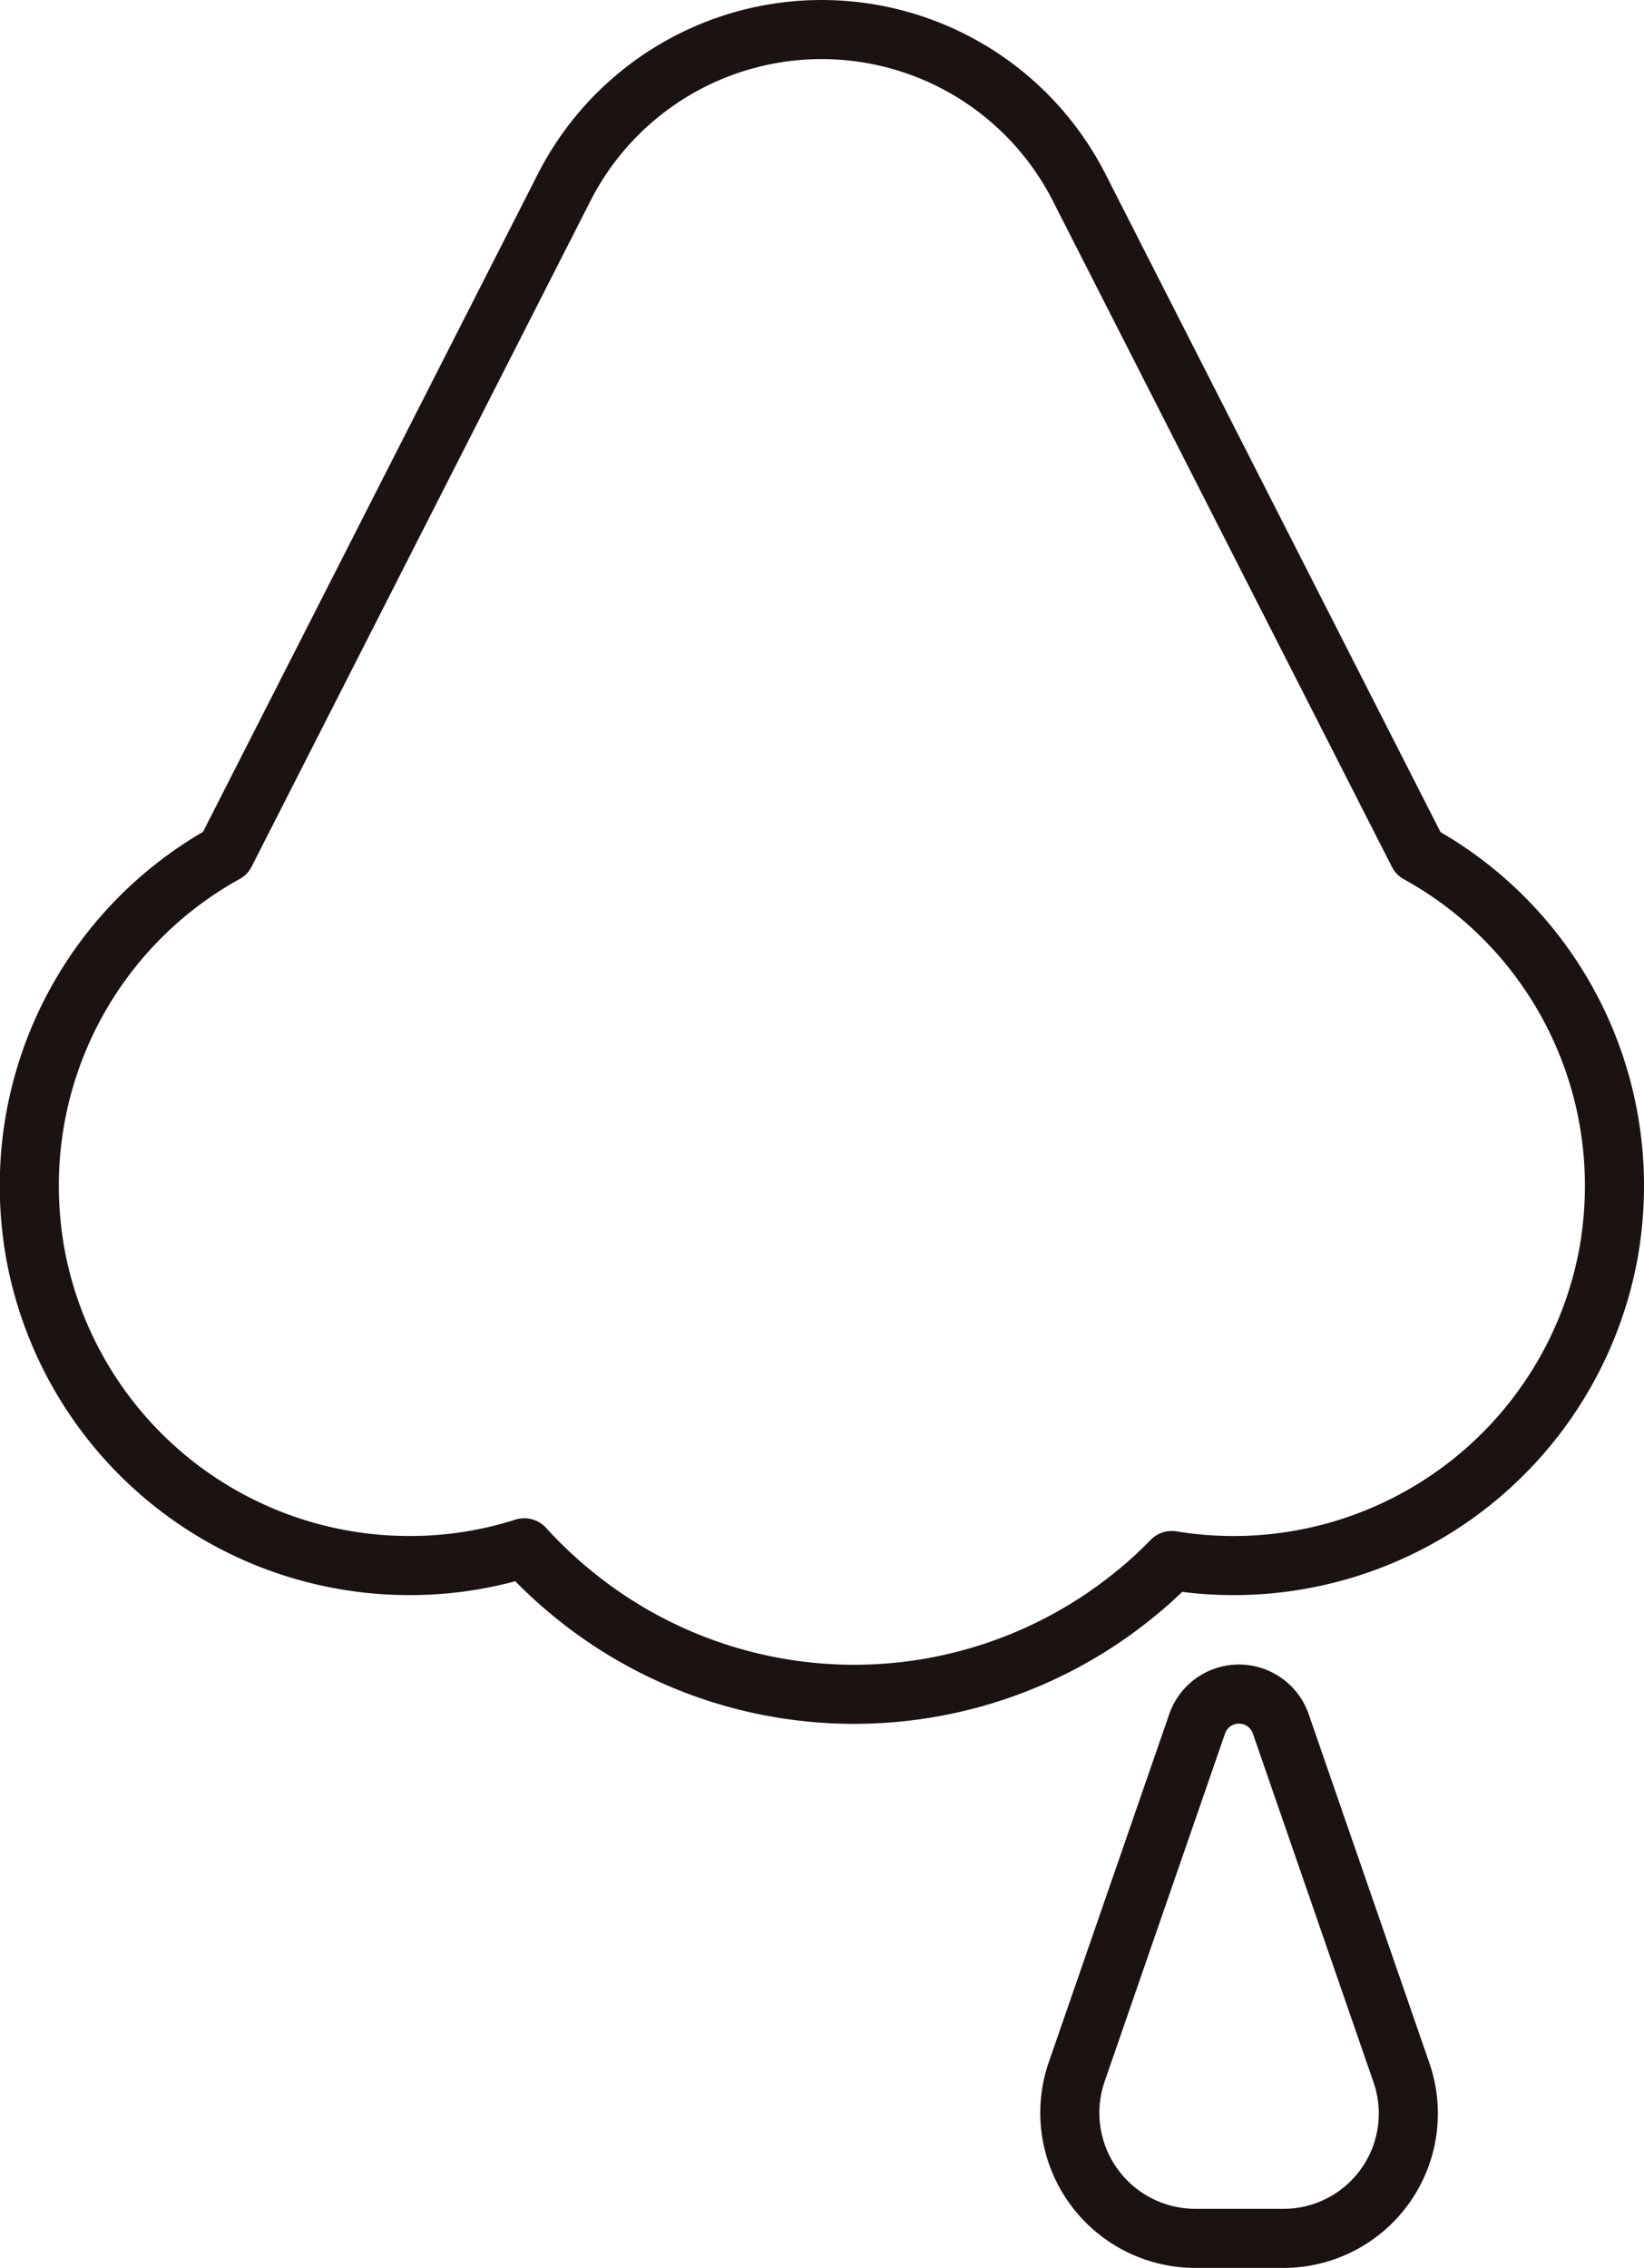
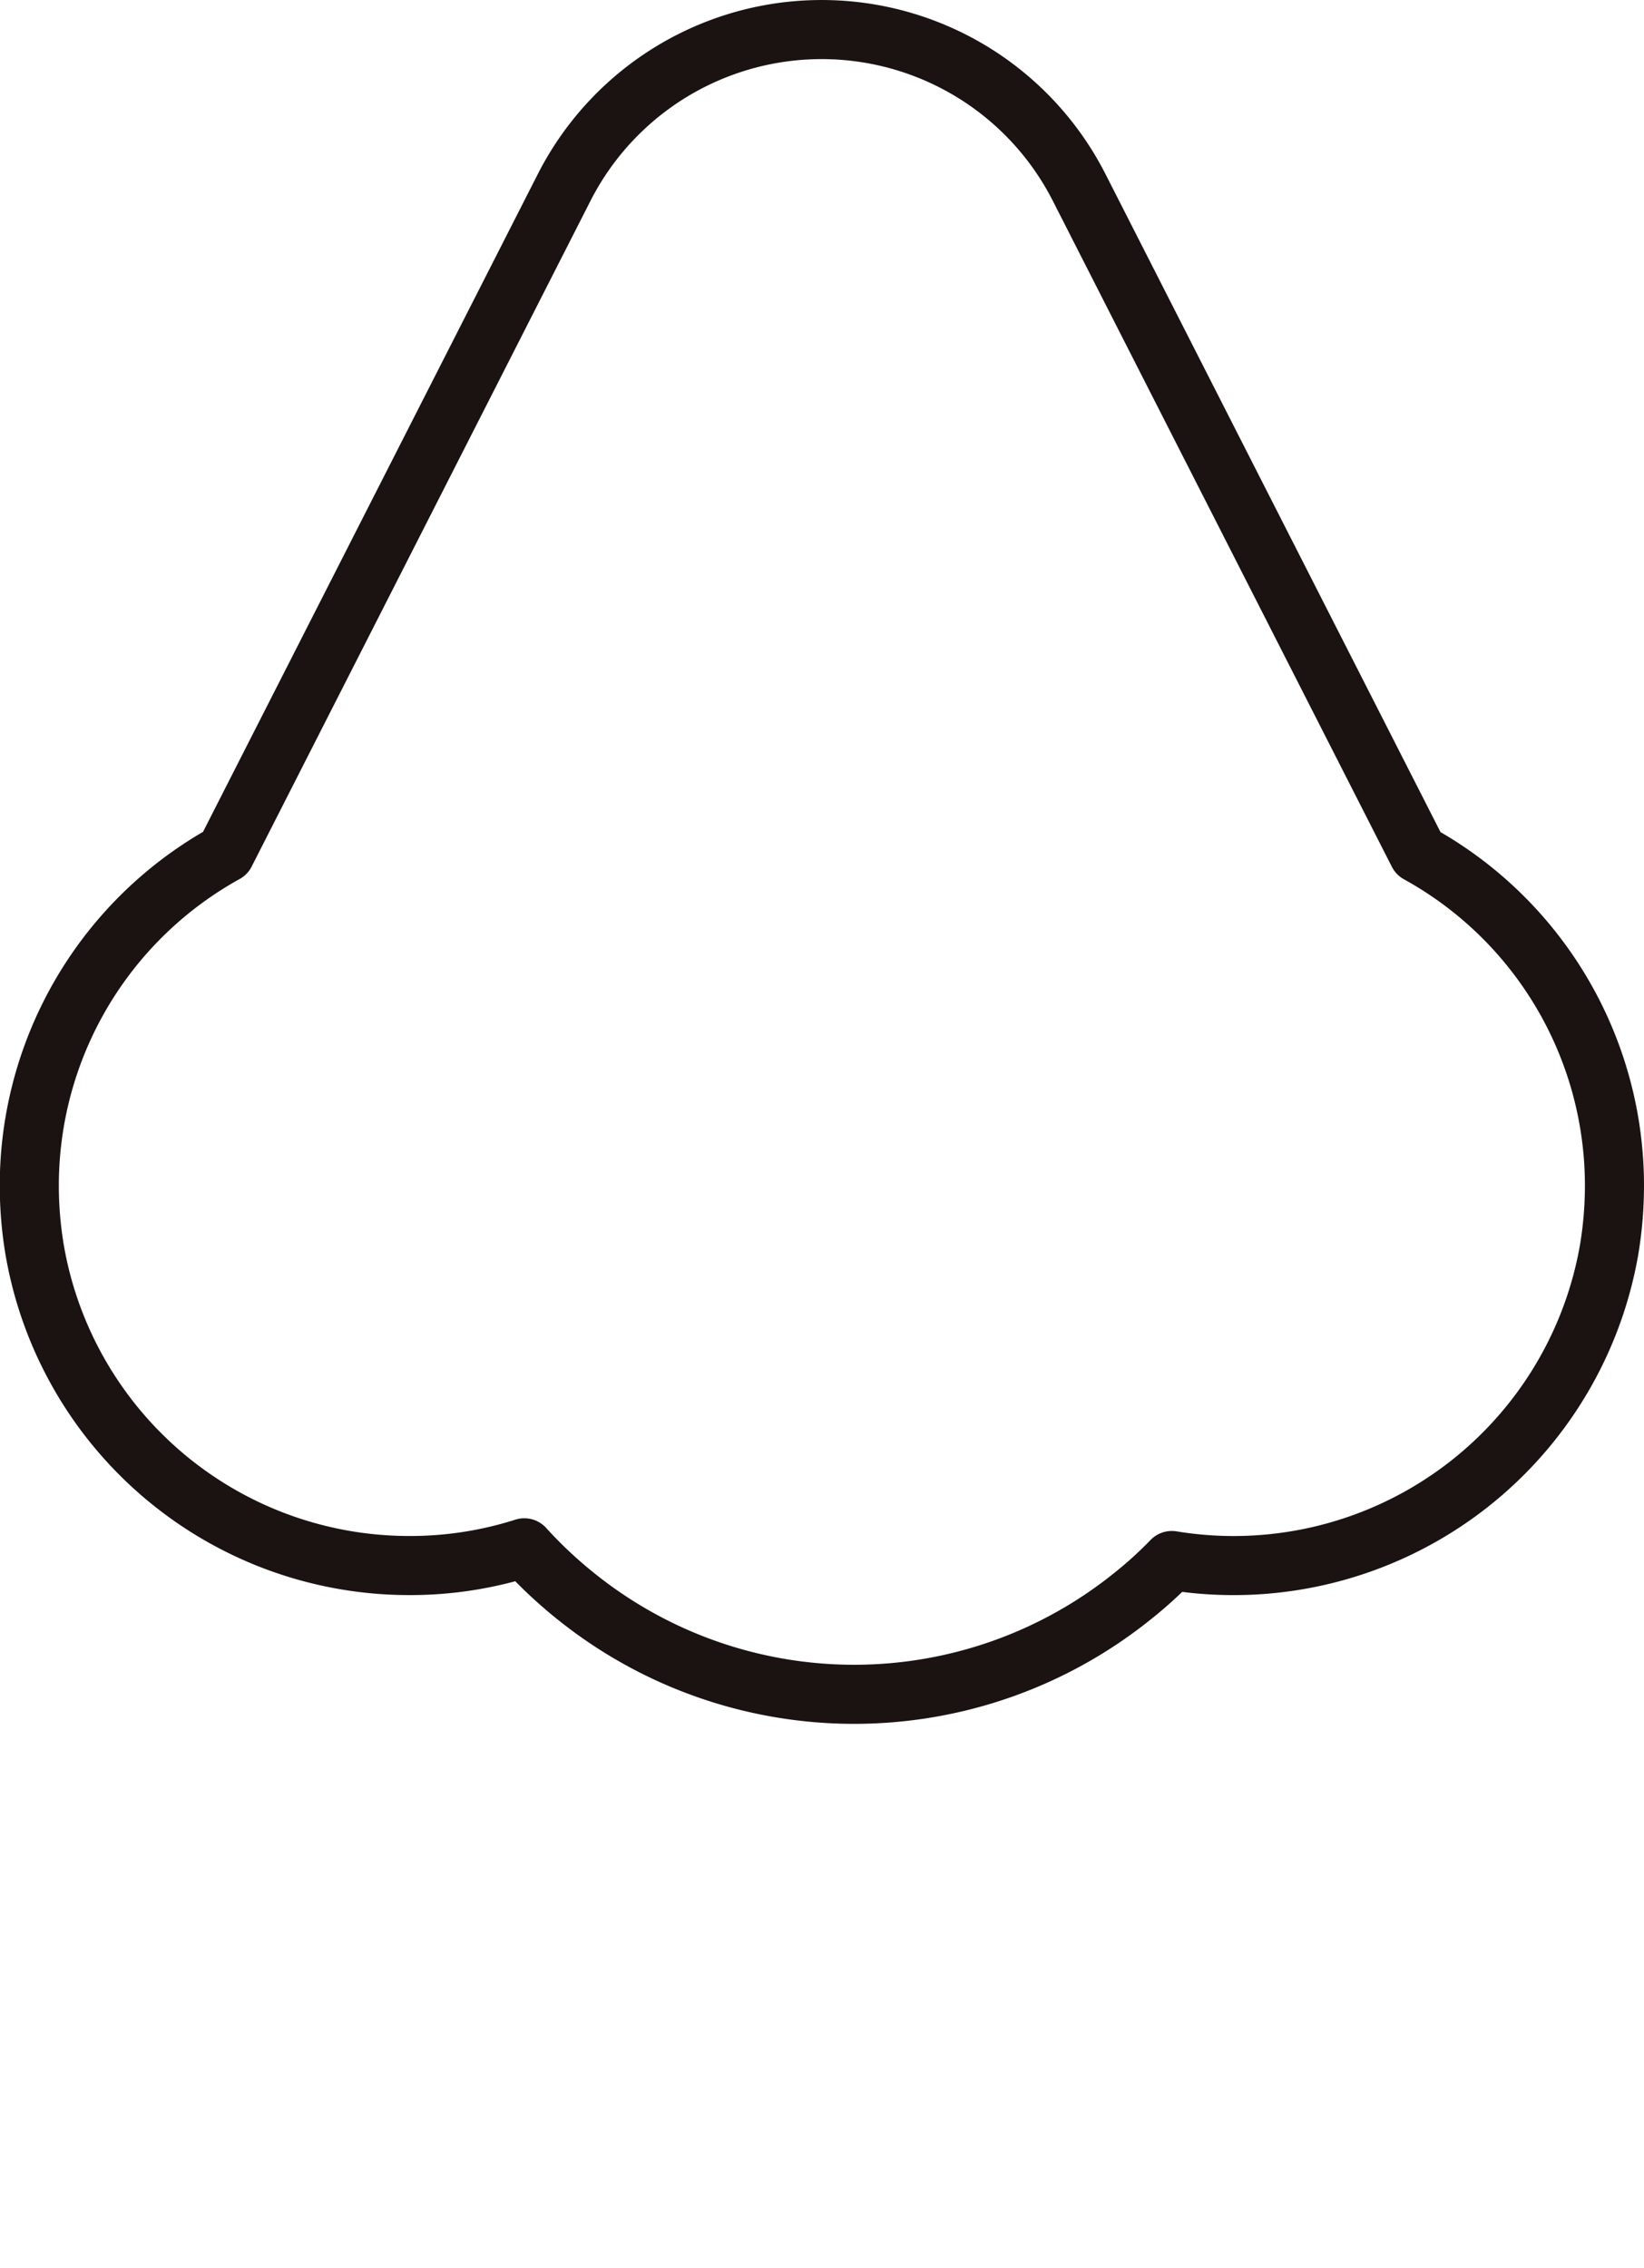
<svg xmlns="http://www.w3.org/2000/svg" width="27.828" height="38.379" viewBox="0 0 27.828 38.379">
  <g id="icon_allergyrhinitis" transform="translate(-1305.95 -889.304)">
    <path id="パス_371" data-name="パス 371" d="M1333.278,909.368a6.618,6.618,0,0,1-.093,1.1,6.452,6.452,0,0,1-7.4,5.244,6.8,6.8,0,0,1-.642.585,7.516,7.516,0,0,1-9.47,0,7.581,7.581,0,0,1-.848-.8,6.357,6.357,0,0,1-1.949.3,6.433,6.433,0,0,1-6.337-5.328,6.592,6.592,0,0,1-.093-1.1,6.425,6.425,0,0,1,3.318-5.627l5.736-11.267a4.891,4.891,0,0,1,8.716,0l5.74,11.271A6.419,6.419,0,0,1,1333.278,909.368Z" transform="translate(0 0)" fill="none" stroke="#1a1311" stroke-linecap="round" stroke-linejoin="round" stroke-width="1" />
-     <path id="パス_372" data-name="パス 372" d="M1352.225,960.108l-2.036,5.881a2.125,2.125,0,0,0,2.008,2.82h1.49a2.113,2.113,0,0,0,2-2.8l-2.042-5.9A.749.749,0,0,0,1352.225,960.108Z" transform="translate(-26.013 -41.626)" fill="none" stroke="#1a1311" stroke-miterlimit="10" stroke-width="1" />
  </g>
</svg>